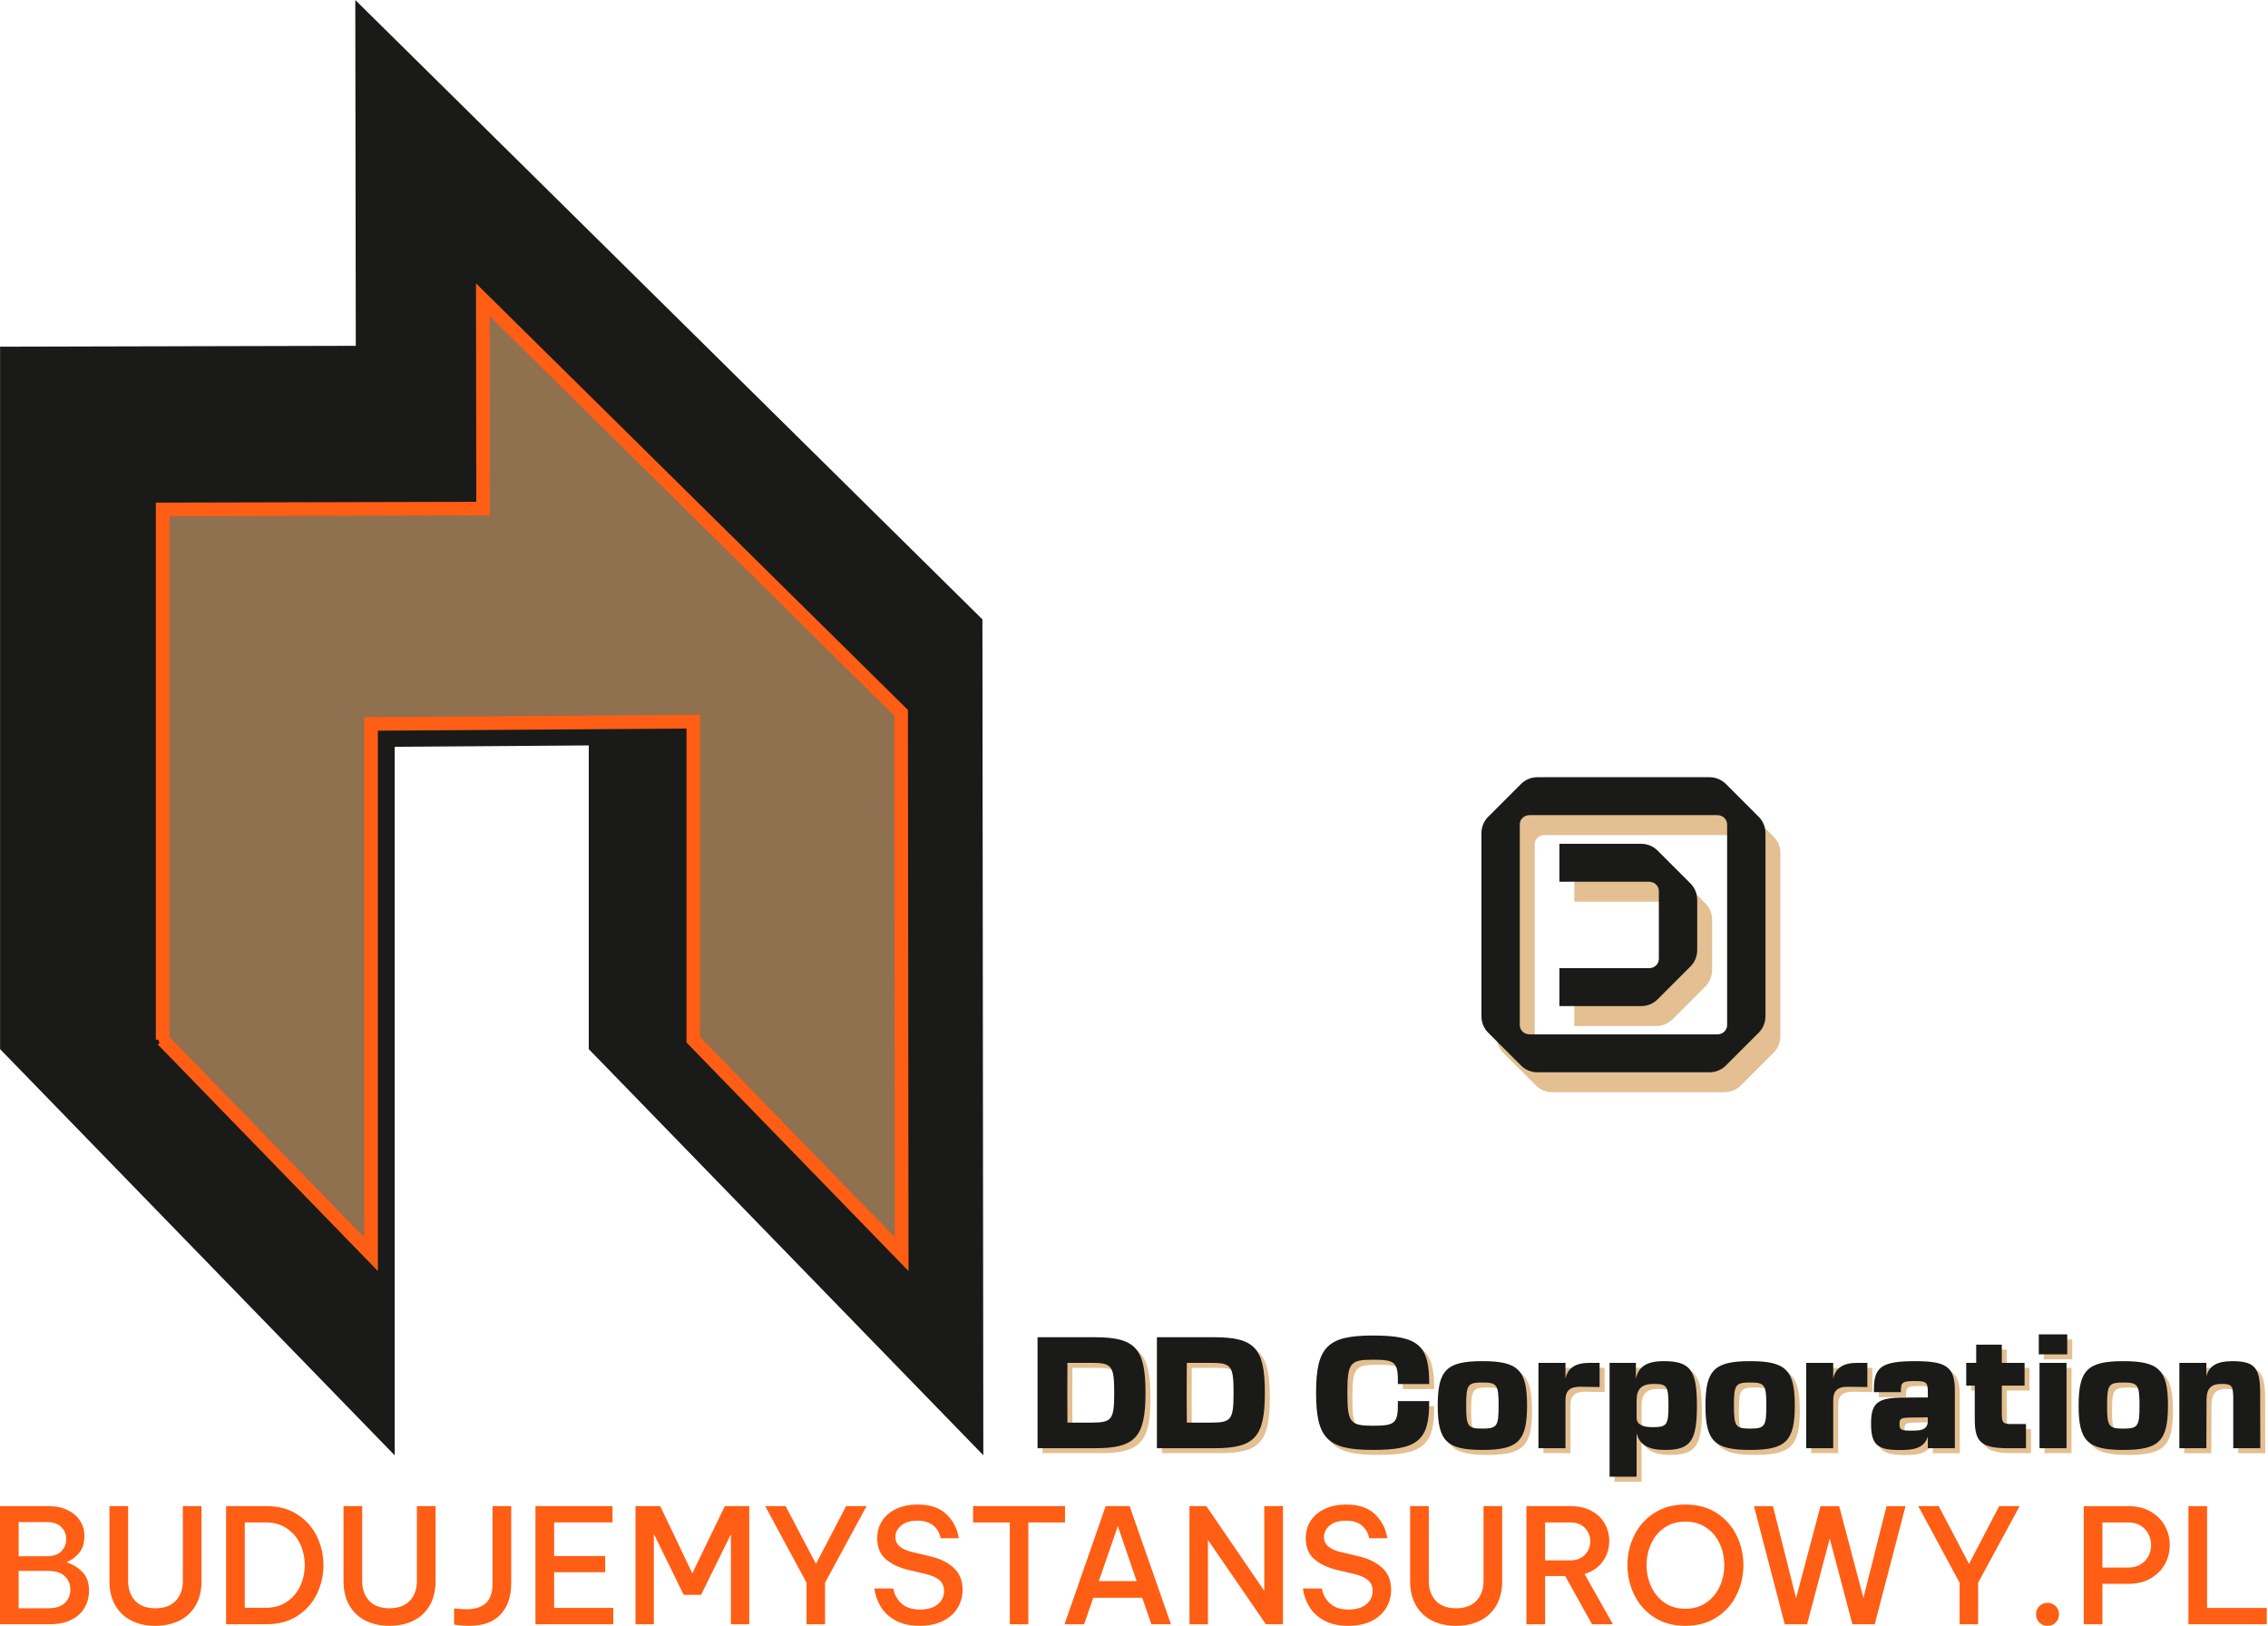
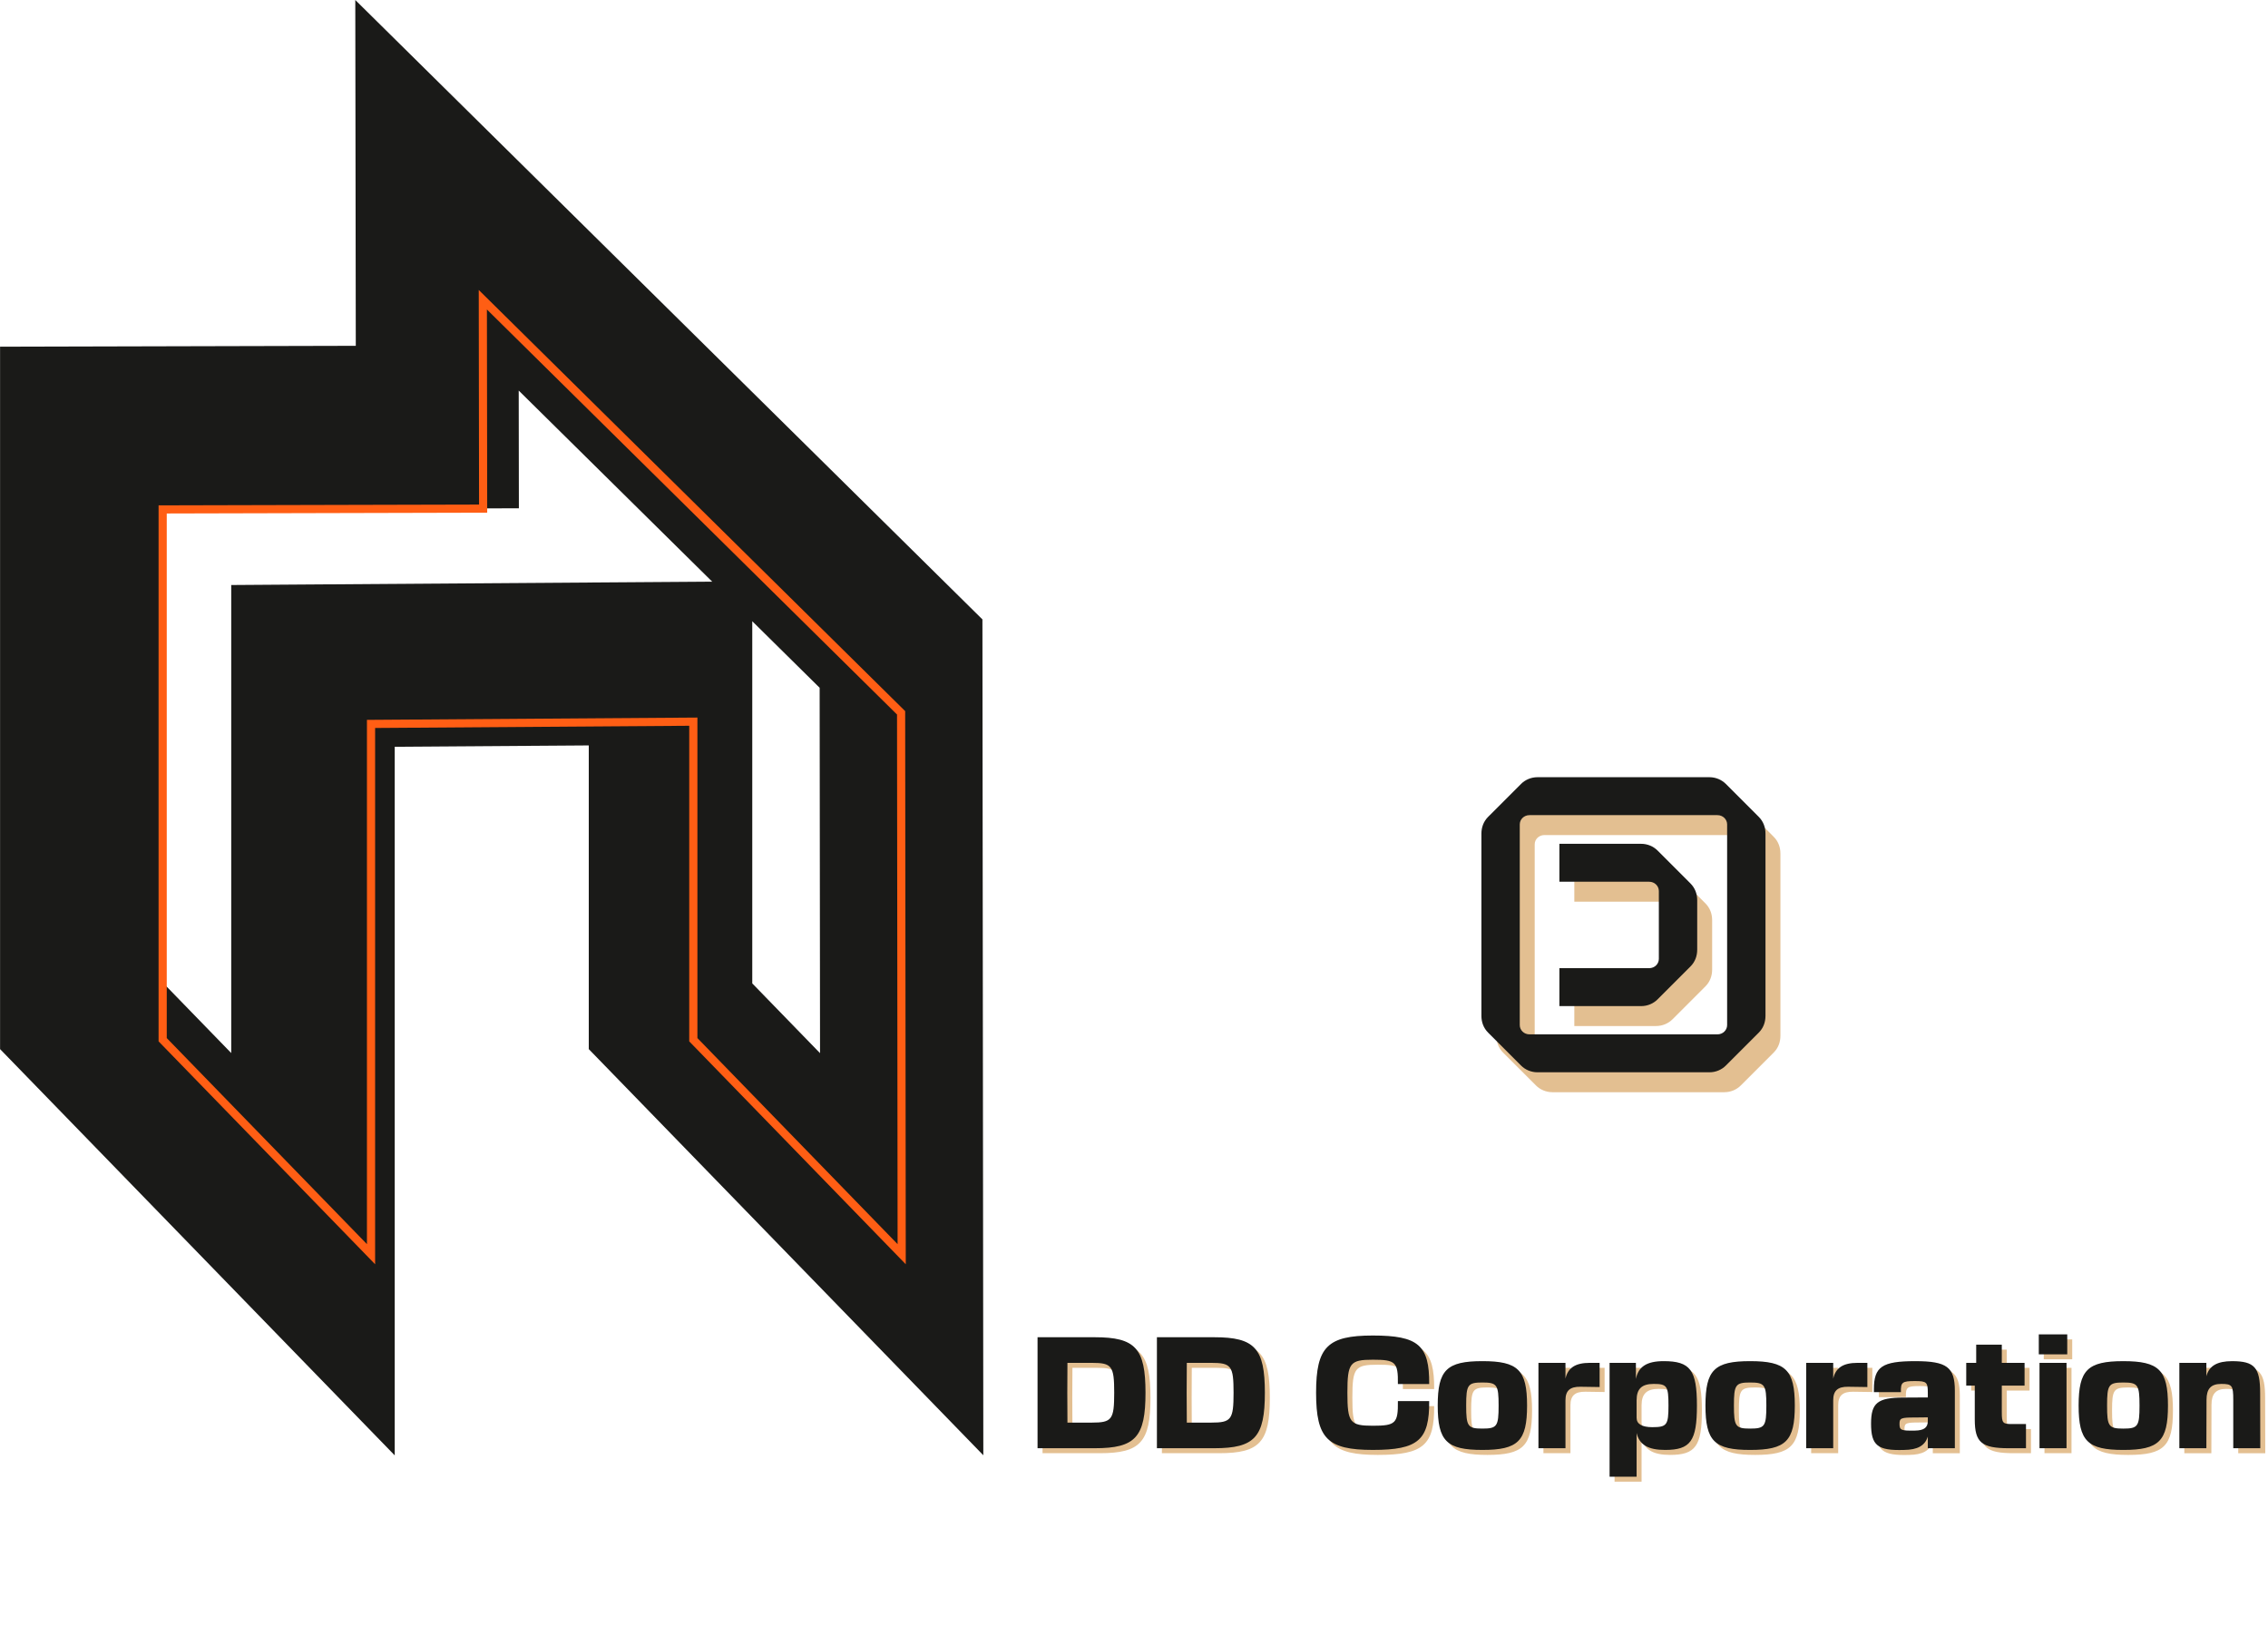
<svg xmlns="http://www.w3.org/2000/svg" width="100%" height="100%" viewBox="0 0 1307 937" xml:space="preserve" style="fill-rule:evenodd;clip-rule:evenodd;stroke-miterlimit:22.926;">
  <path d="M178.676,724.279l-133.213,-137.107l3.368,-3.273l133.213,137.107l-3.368,3.273Z" style="fill:#ef7c00;" />
  <path d="M517.935,724.279l-133.211,-137.106l3.369,-3.274l133.211,137.106l-3.369,3.274Z" style="fill:#ef7c00;" />
-   <path d="M47.148,585.537l133.211,137.106l-0,-338.975l206.049,-1.436l-0,203.305l133.212,137.106l-0.373,-346.062l-267.413,-264.066l0.194,133.539l-204.88,0.508l-0,338.975Z" style="fill:#1a1a18;" />
  <path d="M94.257,566.608l38.993,40.134l0,-269.671l46.924,-0.328l206.051,-1.436l24.198,-0.17l-111.5,-110.105l0.03,21.022l0.066,46.811l-46.991,0.115l-157.771,0.391l-0,273.237Zm52.426,188.789l-133.212,-137.105l-13.432,-13.824l0,-404.712l47.109,-0.118l157.886,-0.391l-0.124,-86.732l-0.166,-112.515l80.029,79.024l267.413,264.064l13.965,13.793l0.022,19.7l0.371,346.062l0.124,115.839l-80.724,-83.085l-133.212,-137.105l-13.433,-13.824l-0,-174.981l-111.831,0.779l-0,408.277l-80.785,-83.146Zm286.833,-397.455l0,208.666l39.054,40.194l-0.227,-210.52l-38.827,-38.34Z" style="fill:#1a1a18;fill-rule:nonzero;" />
-   <path d="M93.744,599.058l120.075,123.585l-0,-305.544l185.727,-1.294l0,183.253l120.074,123.585l-0.335,-311.931l-241.039,-238.024l0.173,120.37l-184.675,0.459l0,305.541Z" style="fill:#8f704f;stroke:#ff5e14;stroke-width:7.87px;" />
  <path d="M96.101,598.112l115.362,118.735l-0,-302.076l2.346,-0.018l185.728,-1.295l2.365,-0.017l0,184.671l115.364,118.739l-0.326,-305.155l-236.343,-233.382l0.166,114.743l0.004,2.342l-2.348,0.004l-182.318,0.455l-0,302.254Zm116.033,126.167l-120.073,-123.583l-0.672,-0.689l-0,-308.829l2.355,-0.007l182.325,-0.456l-0.172,-118.025l-0.009,-5.625l4.003,3.949l241.041,238.023l0.698,0.689l0.001,0.986l0.334,311.931l0.005,5.79l-4.035,-4.154l-120.072,-123.583l-0.671,-0.689l-0,-181.841l-181.019,1.262l-0,309.01l-4.039,-4.159Z" style="fill:#ff5e14;fill-rule:nonzero;" />
  <path d="M618.016,788.106l14.006,-0c11.63,-0 12.94,1.721 12.94,17.214c0,15.498 -1.31,17.219 -12.94,17.219l-14.006,-0l-0.082,-17.219l0.082,-17.214Zm-17.229,49.189l33.038,-0c23.353,-0 29.173,-6.394 29.173,-31.975c0,-25.577 -5.82,-31.975 -29.173,-31.975l-33.038,-0l0,63.95Zm86.014,-49.189l14.007,-0c11.63,-0 12.94,1.721 12.94,17.214c-0,15.498 -1.31,17.219 -12.94,17.219l-14.007,-0l-0.082,-17.219l0.082,-17.214Zm-17.228,49.189l33.038,-0c23.351,-0 29.173,-6.394 29.173,-31.975c-0,-25.577 -5.822,-31.975 -29.173,-31.975l-33.038,-0l-0,63.95Zm156.905,-27.137l-18.037,-0c0.163,12.79 -1.31,14.185 -14.43,14.185c-13.199,0 -14.673,-1.887 -14.673,-19.023c0,-17.134 1.474,-19.019 14.673,-19.019c13.12,0 14.593,1.394 14.43,14.019l18.037,0c0.164,-22.381 -6.313,-27.958 -32.467,-27.958c-26.152,0 -32.712,6.561 -32.712,32.958c-0,26.402 6.56,32.959 32.712,32.959c26.154,-0 32.631,-5.657 32.467,-28.121Zm30.662,-10.739c8.446,-0 9.347,1.312 9.347,13.28c-0,11.97 -0.901,13.282 -9.347,13.282c-8.443,0 -9.347,-1.312 -9.347,-13.282c0,-11.968 0.904,-13.28 9.347,-13.28Zm-25.743,13.28c-0,20.497 5.165,25.58 25.743,25.58c20.579,-0 25.743,-5.083 25.743,-25.58c0,-20.494 -5.164,-25.577 -25.743,-25.577c-20.578,-0 -25.743,5.083 -25.743,25.577Zm58.045,-24.593l0,49.189l15.577,-0l-0,-27.629c-0,-5.493 2.542,-7.87 8.609,-7.789l11.068,0.164l0,-13.935l-5.658,-0c-8.199,-0 -12.626,2.786 -14.019,9.099l-0,-9.099l-15.577,-0Zm40.991,65.587l15.576,0l0,-25.17c1.558,6.805 6.722,9.756 16.399,9.756c14.672,-0 18.362,-5.083 18.362,-25.58c0,-20.494 -3.854,-25.577 -19.183,-25.577c-9.594,-0 -14.594,3.115 -15.987,10.247l0,-9.263l-15.167,-0l-0,65.587Zm15.576,-33.86l0,-10.167c0,-6.64 3.033,-9.429 9.838,-9.429c7.707,-0 8.527,1.231 8.527,12.462c0,11.234 -0.903,12.462 -9.346,12.462c-5.82,0 -9.019,-1.802 -9.019,-5.328Zm65.424,-20.414c8.445,-0 9.346,1.312 9.346,13.28c0,11.97 -0.901,13.282 -9.346,13.282c-8.442,0 -9.346,-1.312 -9.346,-13.282c-0,-11.968 0.904,-13.28 9.346,-13.28Zm-25.744,13.28c0,20.497 5.168,25.58 25.744,25.58c20.581,-0 25.745,-5.083 25.745,-25.58c-0,-20.494 -5.164,-25.577 -25.745,-25.577c-20.576,-0 -25.744,5.083 -25.744,25.577Zm58.046,-24.593l0,49.189l15.577,-0l-0,-27.629c-0,-5.493 2.541,-7.87 8.609,-7.789l11.068,0.164l-0,-13.935l-5.658,-0c-8.199,-0 -12.624,2.786 -14.019,9.099l-0,-9.099l-15.577,-0Zm62.882,-0.984c-19.101,-0 -23.856,3.195 -23.856,16.151l-0,1.721l15.577,-0c-0.164,-5.74 0.657,-6.395 8.115,-6.395c6.641,-0 7.378,0.655 7.378,6.64l0,2.787l-13.935,0.083c-15.003,-0 -18.777,3.032 -18.777,15.003c0,12.625 3.774,15.659 19.023,15.167c7.789,-0.083 12.051,-2.458 13.689,-7.706l0,6.722l15.578,-0l0,-33.122c0,-13.609 -4.59,-17.051 -22.792,-17.051Zm-9.099,36.154c-0,-3.362 0.902,-3.69 8.935,-3.69l7.378,-0.083l0,2.132c0,3.772 -2.211,5.412 -7.378,5.493c-8.033,0.164 -8.935,-0.246 -8.935,-3.852Zm72.885,0.083l-8.28,0c-5.082,0 -5.657,-0.656 -5.657,-6.641l0,-15.497l13.12,-0l-0,-13.115l-13.12,-0l0,-10.498l-14.756,0l0,10.498l-5.74,-0l0,13.115l4.919,-0l0,19.513c0,13.282 3.936,16.561 19.676,16.561l9.838,-0l-0,-13.936Zm7.788,-35.253l-0,49.189l15.577,-0l0,-49.189l-15.577,-0Zm-0.41,-4.92l16.397,0l-0,-11.479l-16.397,0l0,11.479Zm48.699,16.233c8.446,-0 9.347,1.312 9.347,13.28c-0,11.97 -0.901,13.282 -9.347,13.282c-8.442,0 -9.346,-1.312 -9.346,-13.282c-0,-11.968 0.904,-13.28 9.346,-13.28Zm-25.743,13.28c-0,20.497 5.165,25.58 25.743,25.58c20.579,-0 25.743,-5.083 25.743,-25.58c0,-20.494 -5.164,-25.577 -25.743,-25.577c-20.578,-0 -25.743,5.083 -25.743,25.577Zm58.044,-24.593l0,49.189l15.578,-0l0.083,-27.876c0,-6.393 2.539,-9.182 8.526,-9.182c6.23,-0 6.884,0.904 6.884,9.182l-0,27.876l15.578,-0l-0.081,-31.811c0,-14.673 -3.198,-18.362 -16.151,-18.362c-8.609,-0 -13.282,2.705 -14.839,8.689l-0,-7.705l-15.578,-0Z" style="fill:#e3bf91;fill-rule:nonzero;" />
-   <path d="M38.801,900.339c3.188,0.981 6.07,2.759 8.645,5.332c2.573,2.575 3.861,6.222 3.861,10.942c-0,3.371 -0.797,6.513 -2.391,9.425c-1.593,2.912 -4.091,5.271 -7.494,7.08c-3.402,1.808 -7.678,2.712 -12.827,2.712l-28.595,-0l0,-68.041l27.953,0c4.228,0 7.906,0.767 11.033,2.299c3.126,1.533 5.516,3.586 7.171,6.161c1.655,2.575 2.484,5.425 2.484,8.551c-0,4.29 -1.043,7.647 -3.128,10.068c-2.083,2.422 -4.321,4.061 -6.712,4.92l0,0.551Zm-28.044,-23.355l0,19.678l16.183,-0c3.74,-0 6.545,-0.951 8.414,-2.851c1.869,-1.9 2.805,-4.23 2.805,-6.989c-0,-2.757 -0.936,-5.086 -2.805,-6.987c-1.869,-1.901 -4.674,-2.851 -8.414,-2.851l-16.183,0Zm17.011,49.651c4.291,-0 7.493,-1.027 9.608,-3.081c2.115,-2.051 3.173,-4.612 3.173,-7.677c0,-3.064 -1.058,-5.623 -3.173,-7.677c-2.115,-2.053 -5.317,-3.08 -9.608,-3.08l-17.011,0l0,21.515l17.011,-0Zm61.789,10.115c-5.272,0 -9.9,-1.011 -13.885,-3.035c-3.984,-2.022 -7.08,-4.965 -9.286,-8.827c-2.207,-3.861 -3.31,-8.519 -3.31,-13.976l-0,-43.123l10.757,0l-0,43.123c-0,4.66 1.334,8.444 4,11.356c2.666,2.912 6.575,4.367 11.724,4.367c5.149,-0 9.071,-1.455 11.769,-4.367c2.697,-2.912 4.046,-6.696 4.046,-11.356l-0,-43.123l10.757,0l-0,43.123c-0,5.457 -1.104,10.115 -3.31,13.976c-2.207,3.862 -5.317,6.805 -9.332,8.827c-4.016,2.024 -8.659,3.035 -13.93,3.035Zm63.994,-68.961c6.987,0 12.95,1.61 17.883,4.829c4.934,3.217 8.659,7.415 11.172,12.596c2.513,5.18 3.77,10.71 3.77,16.595c0,5.886 -1.257,11.418 -3.77,16.598c-2.513,5.179 -6.238,9.377 -11.172,12.596c-4.933,3.218 -10.896,4.827 -17.883,4.827l-23.263,-0l-0,-68.041l23.263,0Zm-0.46,58.57c4.781,0 8.872,-1.163 12.276,-3.493c3.401,-2.33 5.96,-5.363 7.677,-9.104c1.717,-3.738 2.575,-7.723 2.575,-11.953c-0,-4.291 -0.858,-8.305 -2.575,-12.043c-1.717,-3.74 -4.276,-6.774 -7.677,-9.104c-3.404,-2.329 -7.495,-3.493 -12.276,-3.493l-12.045,-0l-0,49.19l12.045,0Zm71.351,10.391c-5.272,0 -9.9,-1.011 -13.885,-3.035c-3.984,-2.022 -7.08,-4.965 -9.286,-8.827c-2.207,-3.861 -3.31,-8.519 -3.31,-13.976l-0,-43.123l10.757,0l-0,43.123c-0,4.66 1.334,8.444 4,11.356c2.666,2.912 6.575,4.367 11.724,4.367c5.149,-0 9.071,-1.455 11.769,-4.367c2.697,-2.912 4.046,-6.696 4.046,-11.356l-0,-43.123l10.757,0l-0,43.123c-0,5.457 -1.104,10.115 -3.31,13.976c-2.207,3.862 -5.317,6.805 -9.332,8.827c-4.016,2.024 -8.659,3.035 -13.93,3.035Zm46.064,0c-2.881,0 -5.823,-0.246 -8.828,-0.736l0,-9.286c2.76,0.305 5.181,0.46 7.265,0.46c4.781,-0 8.458,-1.166 11.033,-3.495c2.575,-2.329 3.862,-6.16 3.862,-11.493l-0,-44.411l10.759,0l-0,44.503c-0,7.54 -2.04,13.5 -6.115,17.883c-4.076,4.383 -10.068,6.575 -17.976,6.575Zm48.823,-30.894l-0,20.596l34.113,0l0,9.378l-44.87,-0l-0,-68.041l44.41,0l0,9.38l-33.653,-0l-0,19.4l29.424,-0l-0,9.287l-29.424,-0Zm79.627,0.643l18.756,-38.71l14.069,0l0,68.041l-10.575,-0l0,-51.858l-17.194,34.94l-10.021,0l-17.194,-35.123l-0,52.041l-10.575,-0l-0,-68.041l14.252,0l18.482,38.71Zm71.258,-5.425l17.378,-33.285l11.769,0l-23.906,44.135l0,23.906l-10.666,-0l-0,-23.906l-23.815,-44.135l11.77,0l17.47,33.285Zm59.765,35.676c-5.456,0 -10.053,-1.011 -13.792,-3.035c-3.74,-2.022 -6.605,-4.658 -8.596,-7.907c-1.993,-3.249 -3.235,-6.773 -3.725,-10.573l10.942,-0c0.551,3.37 2.099,6.236 4.642,8.597c2.545,2.359 6.177,3.539 10.896,3.539c4.23,-0 7.57,-0.996 10.022,-2.988c2.452,-1.992 3.679,-4.583 3.679,-7.77c0,-2.574 -0.874,-4.627 -2.62,-6.161c-1.749,-1.532 -4.43,-2.728 -8.046,-3.586l-9.011,-2.113c-5.762,-1.288 -10.343,-3.372 -13.747,-6.254c-3.401,-2.88 -5.102,-6.926 -5.102,-12.137c0,-3.923 0.981,-7.355 2.942,-10.297c1.962,-2.942 4.719,-5.209 8.275,-6.803c3.556,-1.594 7.602,-2.393 12.138,-2.393c7.171,0 12.703,1.885 16.596,5.655c3.891,3.771 6.236,8.353 7.034,13.747l-10.483,0c-0.428,-2.82 -1.762,-5.211 -4,-7.172c-2.236,-1.962 -5.377,-2.943 -9.423,-2.943c-3.984,0 -7.081,0.936 -9.287,2.805c-2.207,1.869 -3.31,4.091 -3.31,6.666c-0,4.291 3.279,7.172 9.838,8.644l9.655,2.298c5.822,1.288 10.482,3.51 13.975,6.666c3.494,3.157 5.241,7.402 5.241,12.736c-0,3.861 -0.966,7.37 -2.896,10.527c-1.931,3.156 -4.75,5.655 -8.459,7.493c-3.708,1.839 -8.168,2.759 -13.378,2.759Zm83.763,-68.961l-0,9.38l-21.149,-0l0,58.661l-10.666,-0l0,-58.661l-21.146,-0l0,-9.38l52.961,0Zm11.032,68.041l-11.31,-0l23.723,-68.041l13.792,0l23.814,68.041l-11.31,-0l-5.241,-15.263l-28.226,0l-5.242,15.263Zm19.4,-56.546l-10.941,31.721l21.792,-0l-10.851,-31.721Zm84.407,37.329l0,-48.824l10.759,0l-0,68.041l-9.839,-0l-33.377,-48.548l0,48.548l-10.666,-0l0,-68.041l9.746,0l33.377,48.824Zm48.365,20.137c-5.457,0 -10.053,-1.011 -13.792,-3.035c-3.74,-2.022 -6.605,-4.658 -8.597,-7.907c-1.992,-3.249 -3.234,-6.773 -3.724,-10.573l10.941,-0c0.552,3.37 2.1,6.236 4.643,8.597c2.545,2.359 6.176,3.539 10.896,3.539c4.23,-0 7.57,-0.996 10.022,-2.988c2.452,-1.992 3.679,-4.583 3.679,-7.77c-0,-2.574 -0.874,-4.627 -2.621,-6.161c-1.747,-1.532 -4.43,-2.728 -8.045,-3.586l-9.011,-2.113c-5.763,-1.288 -10.344,-3.372 -13.746,-6.254c-3.402,-2.88 -5.103,-6.926 -5.103,-12.137c-0,-3.923 0.981,-7.355 2.942,-10.297c1.962,-2.942 4.719,-5.209 8.276,-6.803c3.555,-1.594 7.601,-2.393 12.136,-2.393c7.172,0 12.704,1.885 16.597,5.655c3.892,3.771 6.237,8.353 7.033,13.747l-10.481,0c-0.429,-2.82 -1.763,-5.211 -4,-7.172c-2.237,-1.962 -5.379,-2.943 -9.424,-2.943c-3.985,0 -7.08,0.936 -9.287,2.805c-2.208,1.869 -3.31,4.091 -3.31,6.666c-0,4.291 3.279,7.172 9.838,8.644l9.655,2.298c5.822,1.288 10.481,3.51 13.975,6.666c3.494,3.157 5.24,7.402 5.24,12.736c0,3.861 -0.965,7.37 -2.896,10.527c-1.93,3.156 -4.749,5.655 -8.458,7.493c-3.708,1.839 -8.168,2.759 -13.378,2.759Zm62.156,0c-5.272,0 -9.901,-1.011 -13.885,-3.035c-3.984,-2.022 -7.08,-4.965 -9.286,-8.827c-2.207,-3.861 -3.311,-8.519 -3.311,-13.976l-0,-43.123l10.758,0l-0,43.123c-0,4.66 1.334,8.444 4,11.356c2.666,2.912 6.575,4.367 11.724,4.367c5.148,-0 9.071,-1.455 11.769,-4.367c2.697,-2.912 4.045,-6.696 4.045,-11.356l0,-43.123l10.758,0l-0,43.123c-0,5.457 -1.104,10.115 -3.311,13.976c-2.206,3.862 -5.316,6.805 -9.332,8.827c-4.015,2.024 -8.658,3.035 -13.929,3.035Zm78.337,-0.92l-15.447,-27.768l-11.586,-0l0,27.768l-10.757,-0l-0,-68.041l25.285,0c4.721,0 8.767,0.904 12.137,2.714c3.371,1.808 5.93,4.244 7.678,7.308c1.747,3.066 2.621,6.407 2.621,10.024c-0,4.412 -1.243,8.351 -3.724,11.814c-2.483,3.463 -5.993,5.869 -10.528,7.217l16.367,28.964l-12.046,-0Zm-27.033,-58.661l0,21.883l14.345,0c3.677,0 6.543,-1.074 8.597,-3.219c2.053,-2.145 3.08,-4.719 3.08,-7.722c0,-3.067 -1.027,-5.655 -3.08,-7.77c-2.054,-2.115 -4.92,-3.172 -8.597,-3.172l-14.345,-0Zm80.821,59.581c-6.988,0 -13.01,-1.655 -18.066,-4.966c-5.059,-3.31 -8.874,-7.647 -11.448,-13.011c-2.575,-5.362 -3.863,-11.049 -3.863,-17.055c-0,-5.946 1.288,-11.585 3.863,-16.918c2.574,-5.334 6.389,-9.655 11.448,-12.965c5.056,-3.311 11.078,-4.966 18.066,-4.966c7.05,0 13.102,1.655 18.16,4.966c5.057,3.31 8.872,7.631 11.447,12.965c2.575,5.333 3.862,10.972 3.862,16.918c0,6.006 -1.287,11.693 -3.862,17.055c-2.575,5.364 -6.39,9.701 -11.447,13.011c-5.058,3.311 -11.11,4.966 -18.16,4.966Zm-0,-9.838c4.66,0 8.689,-1.181 12.091,-3.54c3.401,-2.361 5.976,-5.457 7.724,-9.287c1.747,-3.831 2.621,-7.954 2.621,-12.367c-0,-4.352 -0.874,-8.444 -2.621,-12.275c-1.748,-3.83 -4.323,-6.91 -7.724,-9.241c-3.402,-2.329 -7.431,-3.493 -12.091,-3.493c-4.659,-0 -8.673,1.164 -12.045,3.493c-3.371,2.331 -5.93,5.411 -7.676,9.241c-1.749,3.831 -2.621,7.923 -2.621,12.275c-0,4.413 0.872,8.536 2.621,12.367c1.746,3.83 4.305,6.926 7.676,9.287c3.372,2.359 7.386,3.54 12.045,3.54Zm102.614,-6.254l13.332,-52.869l10.942,0l-17.747,68.041l-12.872,-0l-13.057,-49.374l-13.057,49.374l-12.872,-0l-17.745,-68.041l10.942,0l13.332,53.054l14.068,-53.054l10.757,0l13.977,52.869Zm60.867,-19.584l17.379,-33.285l11.768,0l-23.906,44.135l0,23.906l-10.666,-0l0,-23.906l-23.814,-44.135l11.77,0l17.469,33.285Zm45.238,35.676c-1.899,-0 -3.478,-0.644 -4.735,-1.931c-1.257,-1.288 -1.885,-2.85 -1.885,-4.69c-0,-1.839 0.628,-3.401 1.885,-4.69c1.257,-1.286 2.836,-1.93 4.735,-1.93c1.901,-0 3.479,0.644 4.736,1.93c1.256,1.289 1.885,2.851 1.885,4.69c-0,1.84 -0.629,3.402 -1.885,4.69c-1.257,1.287 -2.835,1.931 -4.736,1.931Zm46.435,-68.961c5.087,0 9.439,1.058 13.055,3.173c3.617,2.115 6.345,4.873 8.184,8.275c1.839,3.402 2.758,7.034 2.758,10.896c-0,3.923 -0.919,7.585 -2.758,10.987c-1.839,3.403 -4.567,6.161 -8.184,8.276c-3.616,2.115 -7.968,3.171 -13.055,3.171l-14.805,0l0,23.263l-10.757,-0l-0,-68.041l25.562,0Zm0,35.4c2.819,0 5.225,-0.612 7.217,-1.839c1.993,-1.226 3.495,-2.819 4.506,-4.781c1.011,-1.961 1.516,-4.076 1.516,-6.343c-0,-2.27 -0.505,-4.399 -1.516,-6.391c-1.011,-1.992 -2.513,-3.602 -4.506,-4.828c-1.992,-1.226 -4.398,-1.838 -7.217,-1.838l-14.805,-0l0,26.02l14.805,0Zm45.512,-35.4l-0,58.663l34.389,0l-0,9.378l-45.147,-0l0,-68.041l10.758,0Z" style="fill:#ff5e14;fill-rule:nonzero;" />
  <path d="M885.144,625.413c2.43,2.43 5.829,3.886 9.473,3.886l99.096,0c3.644,0 7.046,-1.456 9.473,-3.886l18.945,-18.945c2.673,-2.671 3.886,-6.071 3.886,-9.714l0,-104.928c0,-3.643 -1.213,-7.043 -3.886,-9.714l-18.945,-18.945c-2.427,-2.43 -5.829,-3.886 -9.473,-3.886l-99.096,-0c-3.644,-0 -7.043,1.456 -9.473,3.886l-18.944,18.945c-2.671,2.671 -3.888,6.071 -3.888,9.714l-0,104.928c-0,3.643 1.217,7.043 3.888,9.714l18.944,18.945Zm-0.728,-138.929c-0,-2.915 2.43,-5.343 5.585,-5.343l108.328,-0c3.159,-0 5.586,2.428 5.586,5.343l-0,115.612c-0,2.913 -2.427,5.343 -5.586,5.343l-108.328,0c-3.155,0 -5.585,-2.43 -5.585,-5.343l-0,-115.612Zm98.368,81.85c2.673,-2.671 3.887,-6.071 3.887,-9.713l-0,-28.418c-0,-3.644 -1.214,-7.045 -3.887,-9.716l-18.945,-18.945c-2.427,-2.43 -5.83,-3.886 -9.472,-3.886l-47.12,-0l0,21.858l51.735,-0c3.158,-0 5.585,2.429 5.585,5.344l-0,39.104c-0,2.915 -2.427,5.344 -5.585,5.344l-51.735,-0l0,21.86l47.12,-0c3.642,-0 7.045,-1.457 9.472,-3.884l18.945,-18.948Z" style="fill:#e3bf91;fill-rule:nonzero;" />
  <path d="M876.538,613.937c2.43,2.43 5.829,3.889 9.473,3.889l99.096,-0c3.644,-0 7.046,-1.459 9.472,-3.889l18.945,-18.945c2.674,-2.67 3.888,-6.069 3.888,-9.713l0,-104.927c0,-3.645 -1.214,-7.043 -3.888,-9.714l-18.945,-18.945c-2.426,-2.43 -5.828,-3.888 -9.472,-3.888l-99.096,-0c-3.644,-0 -7.043,1.458 -9.473,3.888l-18.945,18.945c-2.67,2.671 -3.886,6.069 -3.886,9.714l-0,104.927c-0,3.644 1.216,7.043 3.886,9.713l18.945,18.945Zm-0.729,-138.928c0,-2.914 2.43,-5.344 5.586,-5.344l108.328,-0c3.159,-0 5.585,2.43 5.585,5.344l0,115.612c0,2.915 -2.426,5.345 -5.585,5.345l-108.328,-0c-3.156,-0 -5.586,-2.43 -5.586,-5.345l0,-115.612Zm98.369,81.849c2.674,-2.67 3.886,-6.069 3.886,-9.713l0,-28.417c0,-3.643 -1.212,-7.046 -3.886,-9.717l-18.945,-18.945c-2.427,-2.428 -5.83,-3.886 -9.472,-3.886l-47.119,-0l0,21.859l51.734,0c3.158,0 5.585,2.43 5.585,5.345l-0,39.103c-0,2.915 -2.427,5.345 -5.585,5.345l-51.734,-0l0,21.86l47.119,-0c3.642,-0 7.045,-1.459 9.472,-3.885l18.945,-18.949Z" style="fill:#1a1a18;fill-rule:nonzero;" />
  <path d="M615.148,785.237l14.005,-0c11.629,-0 12.94,1.721 12.94,17.215c-0,15.496 -1.311,17.217 -12.94,17.217l-14.005,0l-0.084,-17.217l0.084,-17.215Zm-17.23,49.19l33.039,0c23.351,0 29.172,-6.395 29.172,-31.975c-0,-25.578 -5.821,-31.975 -29.172,-31.975l-33.039,0l-0,63.95Zm86.016,-49.19l14.004,-0c11.63,-0 12.94,1.721 12.94,17.215c0,15.496 -1.31,17.217 -12.94,17.217l-14.004,0l-0.084,-17.217l0.084,-17.215Zm-17.23,49.19l33.039,0c23.351,0 29.172,-6.395 29.172,-31.975c0,-25.578 -5.821,-31.975 -29.172,-31.975l-33.039,0l-0,63.95Zm156.907,-27.139l-18.039,0c0.163,12.793 -1.311,14.186 -14.429,14.186c-13.2,0 -14.674,-1.888 -14.674,-19.022c-0,-17.135 1.474,-19.02 14.674,-19.02c13.118,-0 14.592,1.395 14.429,14.02l18.039,0c0.163,-22.383 -6.315,-27.959 -32.468,-27.959c-26.151,0 -32.712,6.561 -32.712,32.959c0,26.4 6.561,32.957 32.712,32.957c26.153,0 32.631,-5.656 32.468,-28.121Zm30.66,-10.736c8.445,-0 9.346,1.31 9.346,13.278c0,11.972 -0.901,13.282 -9.346,13.282c-8.443,0 -9.345,-1.31 -9.345,-13.282c-0,-11.968 0.902,-13.278 9.345,-13.278Zm-25.744,13.278c0,20.496 5.167,25.579 25.744,25.579c20.581,0 25.745,-5.083 25.745,-25.579c-0,-20.494 -5.164,-25.578 -25.745,-25.578c-20.577,0 -25.744,5.084 -25.744,25.578Zm58.046,-24.593l-0,49.19l15.576,0l0,-27.63c0,-5.493 2.542,-7.871 8.61,-7.788l11.068,0.164l-0,-13.936l-5.657,-0c-8.2,-0 -12.626,2.785 -14.021,9.099l0,-9.099l-15.576,-0Zm40.99,65.587l15.579,-0l-0,-25.17c1.557,6.804 6.721,9.755 16.396,9.755c14.674,0 18.363,-5.083 18.363,-25.579c-0,-20.494 -3.852,-25.578 -19.183,-25.578c-9.594,0 -14.594,3.117 -15.987,10.247l-0,-9.262l-15.168,-0l0,65.587Zm15.579,-33.86l-0,-10.167c-0,-6.641 3.031,-9.428 9.836,-9.428c7.709,-0 8.529,1.23 8.529,12.461c-0,11.233 -0.904,12.462 -9.346,12.462c-5.821,-0 -9.019,-1.802 -9.019,-5.328Zm65.423,-20.412c8.444,-0 9.345,1.31 9.345,13.278c0,11.972 -0.901,13.282 -9.345,13.282c-8.442,0 -9.346,-1.31 -9.346,-13.282c-0,-11.968 0.904,-13.278 9.346,-13.278Zm-25.745,13.278c0,20.496 5.167,25.579 25.745,25.579c20.579,0 25.743,-5.083 25.743,-25.579c0,-20.494 -5.164,-25.578 -25.743,-25.578c-20.578,0 -25.745,5.084 -25.745,25.578Zm58.046,-24.593l0,49.19l15.578,0l-0,-27.63c-0,-5.493 2.542,-7.871 8.608,-7.788l11.067,0.164l0,-13.936l-5.656,-0c-8.199,-0 -12.625,2.785 -14.019,9.099l-0,-9.099l-15.578,-0Zm62.882,-0.985c-19.099,0 -23.855,3.197 -23.855,16.151l-0,1.721l15.576,0c-0.163,-5.74 0.657,-6.393 8.115,-6.393c6.641,0 7.379,0.653 7.379,6.641l0,2.786l-13.936,0.081c-15.004,0 -18.775,3.034 -18.775,15.004c-0,12.625 3.771,15.658 19.022,15.166c7.789,-0.081 12.05,-2.457 13.689,-7.705l0,6.723l15.577,0l0,-33.123c0,-13.609 -4.591,-17.052 -22.792,-17.052Zm-9.099,36.155c-0,-3.363 0.904,-3.689 8.935,-3.689l7.379,-0.083l0,2.131c0,3.773 -2.212,5.414 -7.379,5.494c-8.031,0.164 -8.935,-0.247 -8.935,-3.853Zm72.885,0.083l-8.279,-0c-5.083,-0 -5.657,-0.657 -5.657,-6.641l0,-15.496l13.118,-0l0,-13.116l-13.118,-0l0,-10.496l-14.757,-0l-0,10.496l-5.74,-0l-0,13.116l4.919,-0l0,19.512c0,13.282 3.936,16.562 19.677,16.562l9.837,0l-0,-13.937Zm7.789,-35.253l-0,49.19l15.576,0l-0,-49.19l-15.576,-0Zm-0.411,-4.92l16.398,-0l-0,-11.478l-16.398,0l-0,11.478Zm48.699,16.235c8.446,-0 9.346,1.31 9.346,13.278c0,11.972 -0.9,13.282 -9.346,13.282c-8.443,0 -9.347,-1.31 -9.347,-13.282c0,-11.968 0.904,-13.278 9.347,-13.278Zm-25.743,13.278c-0,20.496 5.166,25.579 25.743,25.579c20.581,0 25.745,-5.083 25.745,-25.579c-0,-20.494 -5.164,-25.578 -25.745,-25.578c-20.577,0 -25.743,5.084 -25.743,25.578Zm58.045,-24.593l0,49.19l15.576,0l0.084,-27.875c-0,-6.396 2.539,-9.183 8.526,-9.183c6.23,-0 6.885,0.904 6.885,9.183l-0,27.875l15.577,0l-0.081,-31.811c-0,-14.674 -3.198,-18.364 -16.151,-18.364c-8.608,0 -13.282,2.706 -14.84,8.69l0,-7.705l-15.576,-0Z" style="fill:#1a1a18;fill-rule:nonzero;" />
</svg>